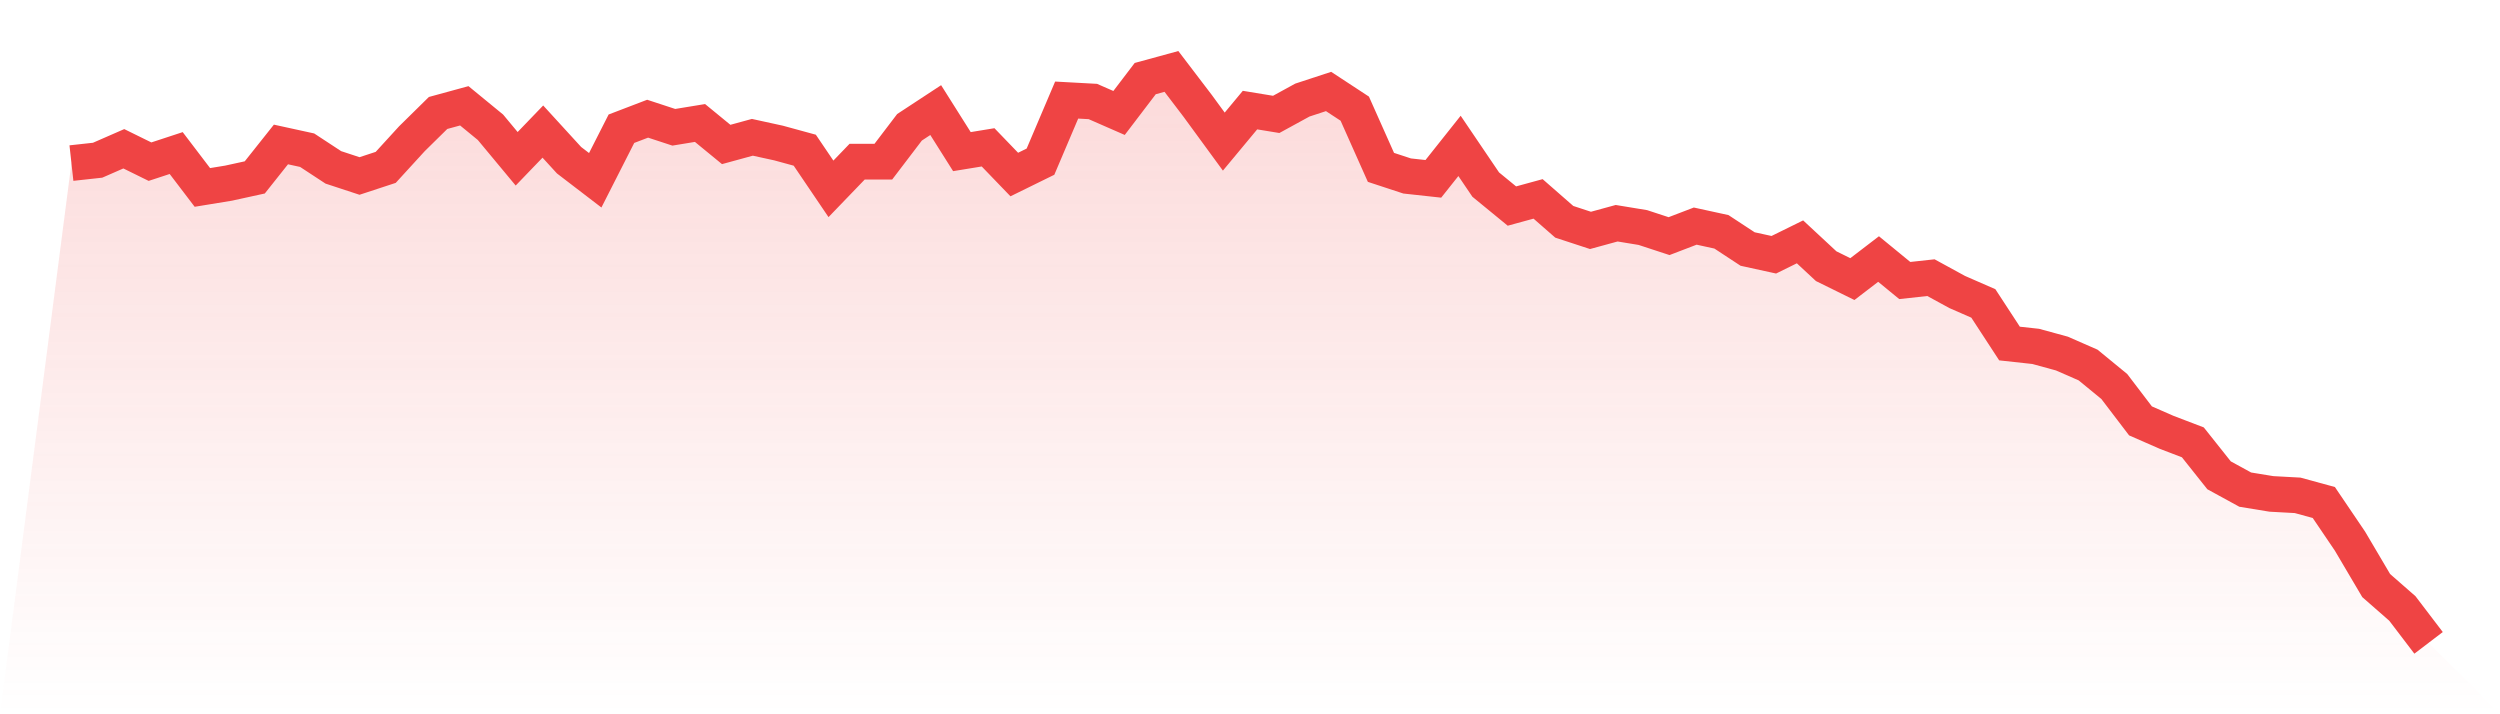
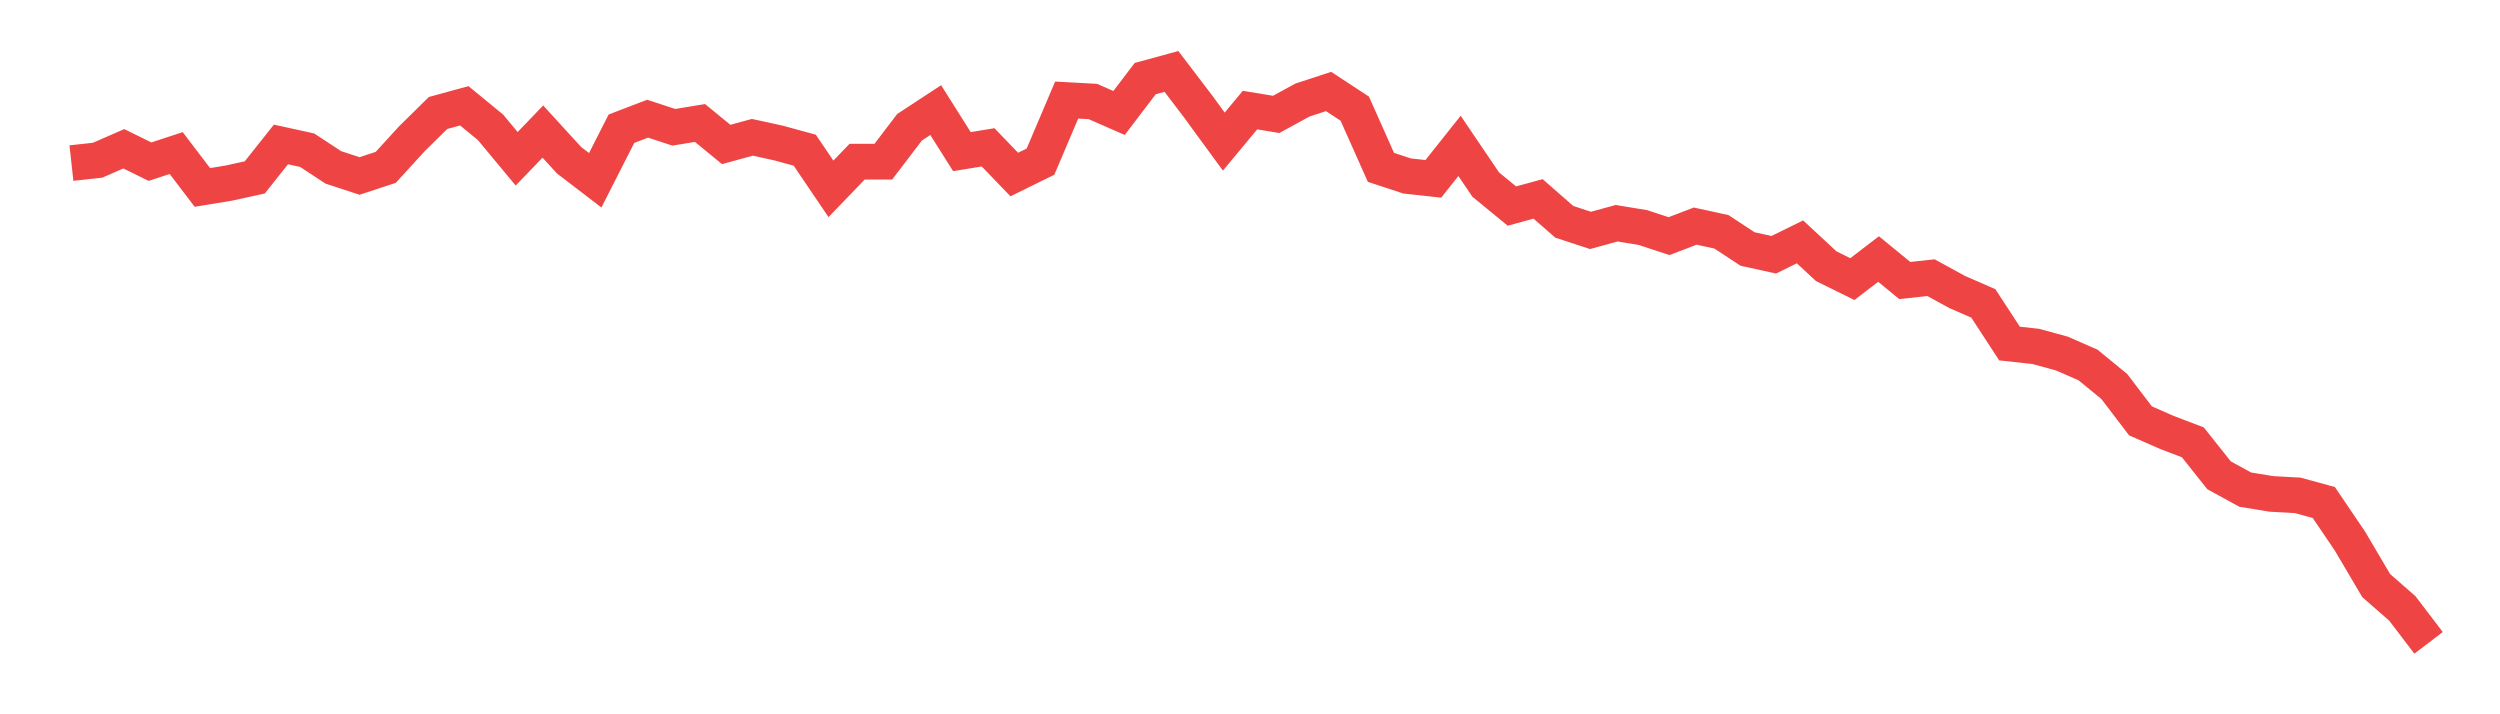
<svg xmlns="http://www.w3.org/2000/svg" viewBox="0 0 140 40">
  <defs>
    <linearGradient id="gradient" x1="0" x2="0" y1="0" y2="1">
      <stop offset="0%" stop-color="#ef4444" stop-opacity="0.2" />
      <stop offset="100%" stop-color="#ef4444" stop-opacity="0" />
    </linearGradient>
  </defs>
-   <path d="M4,9.133 L4,9.133 L5.467,8.972 L6.933,8.331 L8.4,9.053 L9.867,8.571 L11.333,10.496 L12.8,10.256 L14.267,9.935 L15.733,8.09 L17.2,8.411 L18.667,9.373 L20.133,9.855 L21.6,9.373 L23.067,7.769 L24.533,6.326 L26,5.925 L27.467,7.128 L28.933,8.892 L30.4,7.368 L31.867,8.972 L33.333,10.095 L34.8,7.208 L36.267,6.647 L37.733,7.128 L39.2,6.887 L40.667,8.09 L42.133,7.689 L43.6,8.01 L45.067,8.411 L46.533,10.576 L48,9.053 L49.467,9.053 L50.933,7.128 L52.4,6.165 L53.867,8.491 L55.333,8.251 L56.8,9.774 L58.267,9.053 L59.733,5.604 L61.2,5.684 L62.667,6.326 L64.133,4.401 L65.6,4 L67.067,5.925 L68.533,7.93 L70,6.165 L71.467,6.406 L72.933,5.604 L74.4,5.123 L75.867,6.085 L77.333,9.373 L78.8,9.855 L80.267,10.015 L81.733,8.17 L83.2,10.336 L84.667,11.539 L86.133,11.138 L87.6,12.421 L89.067,12.902 L90.533,12.501 L92,12.742 L93.467,13.223 L94.933,12.662 L96.4,12.982 L97.867,13.945 L99.333,14.266 L100.8,13.544 L102.267,14.907 L103.733,15.629 L105.2,14.506 L106.667,15.709 L108.133,15.549 L109.6,16.351 L111.067,16.992 L112.533,19.238 L114,19.398 L115.467,19.799 L116.933,20.441 L118.4,21.644 L119.867,23.569 L121.333,24.211 L122.8,24.772 L124.267,26.617 L125.733,27.419 L127.2,27.659 L128.667,27.739 L130.133,28.14 L131.6,30.306 L133.067,32.792 L134.533,34.075 L136,36 L140,40 L0,40 z" fill="url(#gradient)" />
  <path d="M4,9.133 L4,9.133 L5.467,8.972 L6.933,8.331 L8.4,9.053 L9.867,8.571 L11.333,10.496 L12.8,10.256 L14.267,9.935 L15.733,8.09 L17.2,8.411 L18.667,9.373 L20.133,9.855 L21.6,9.373 L23.067,7.769 L24.533,6.326 L26,5.925 L27.467,7.128 L28.933,8.892 L30.4,7.368 L31.867,8.972 L33.333,10.095 L34.8,7.208 L36.267,6.647 L37.733,7.128 L39.2,6.887 L40.667,8.09 L42.133,7.689 L43.6,8.01 L45.067,8.411 L46.533,10.576 L48,9.053 L49.467,9.053 L50.933,7.128 L52.4,6.165 L53.867,8.491 L55.333,8.251 L56.8,9.774 L58.267,9.053 L59.733,5.604 L61.2,5.684 L62.667,6.326 L64.133,4.401 L65.6,4 L67.067,5.925 L68.533,7.93 L70,6.165 L71.467,6.406 L72.933,5.604 L74.4,5.123 L75.867,6.085 L77.333,9.373 L78.8,9.855 L80.267,10.015 L81.733,8.17 L83.2,10.336 L84.667,11.539 L86.133,11.138 L87.6,12.421 L89.067,12.902 L90.533,12.501 L92,12.742 L93.467,13.223 L94.933,12.662 L96.4,12.982 L97.867,13.945 L99.333,14.266 L100.8,13.544 L102.267,14.907 L103.733,15.629 L105.2,14.506 L106.667,15.709 L108.133,15.549 L109.6,16.351 L111.067,16.992 L112.533,19.238 L114,19.398 L115.467,19.799 L116.933,20.441 L118.4,21.644 L119.867,23.569 L121.333,24.211 L122.8,24.772 L124.267,26.617 L125.733,27.419 L127.2,27.659 L128.667,27.739 L130.133,28.14 L131.6,30.306 L133.067,32.792 L134.533,34.075 L136,36" fill="none" stroke="#ef4444" stroke-width="2" />
</svg>